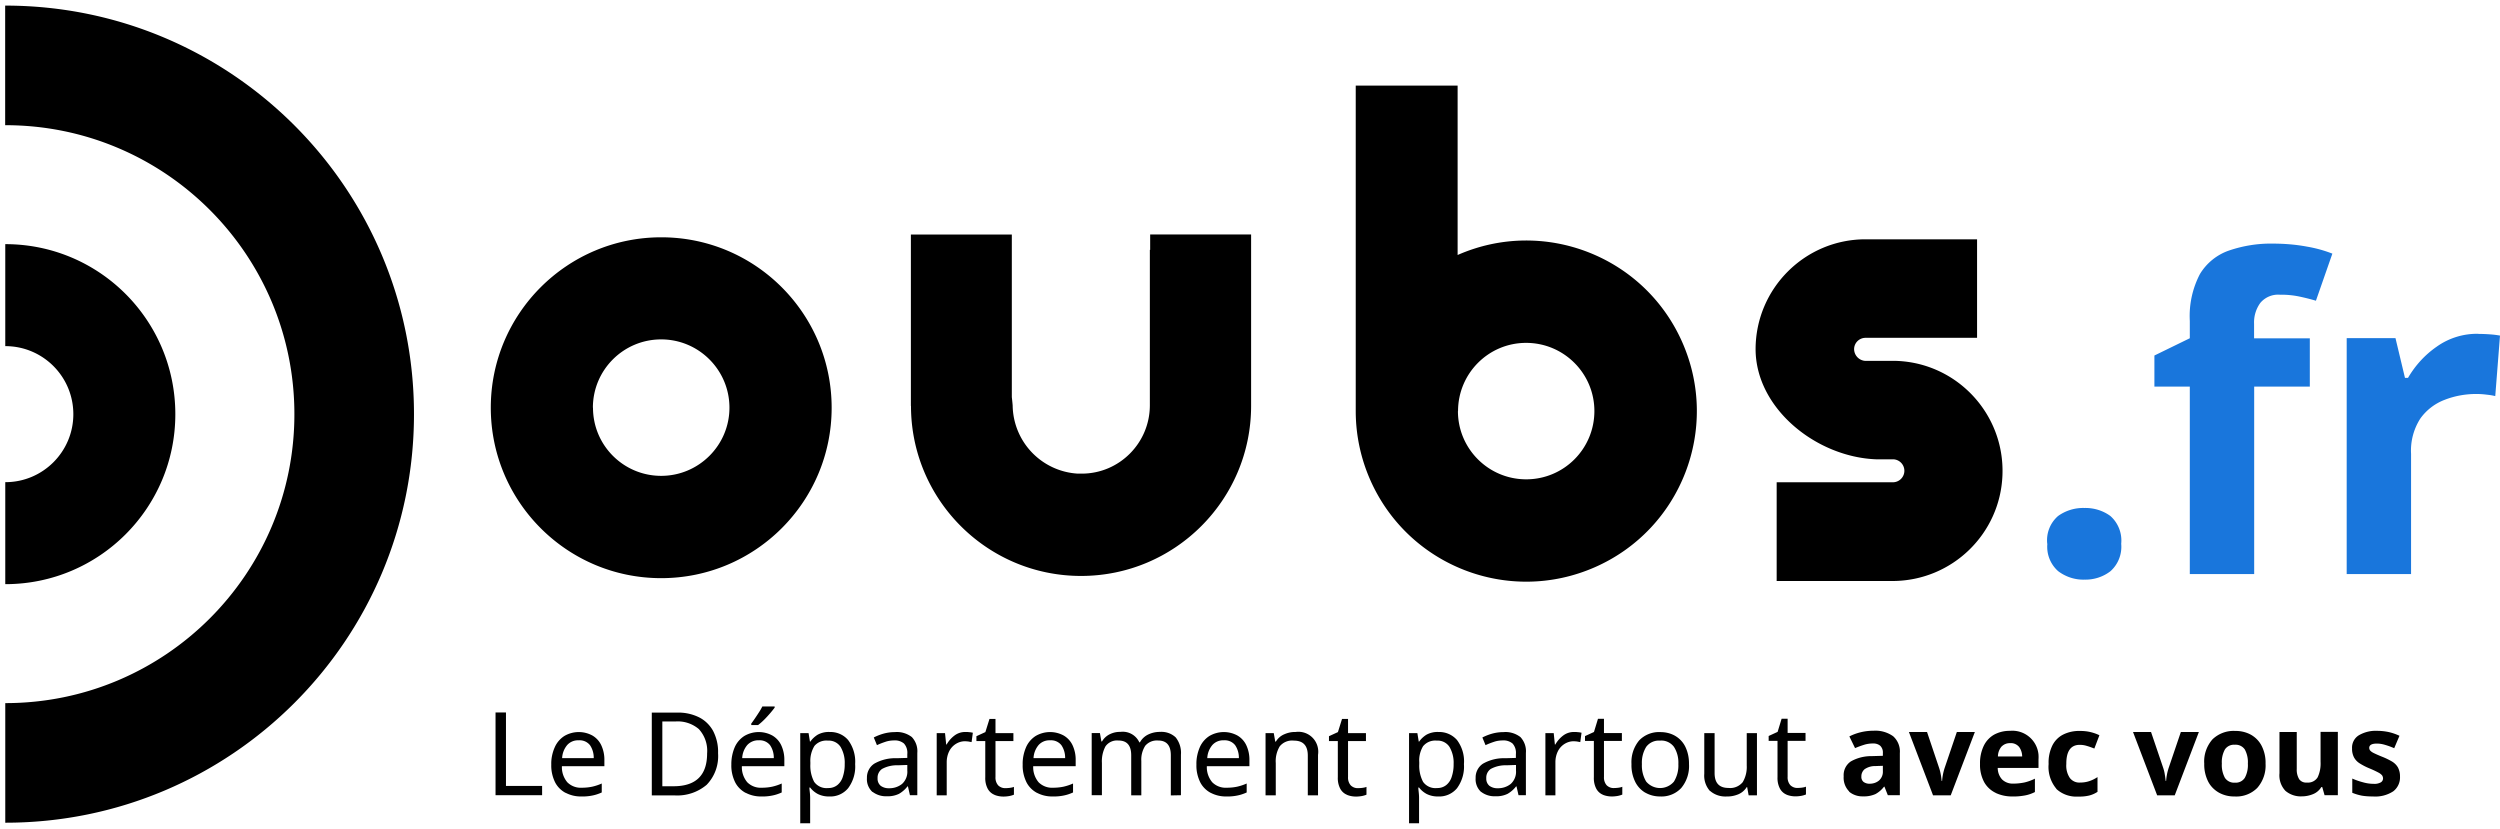
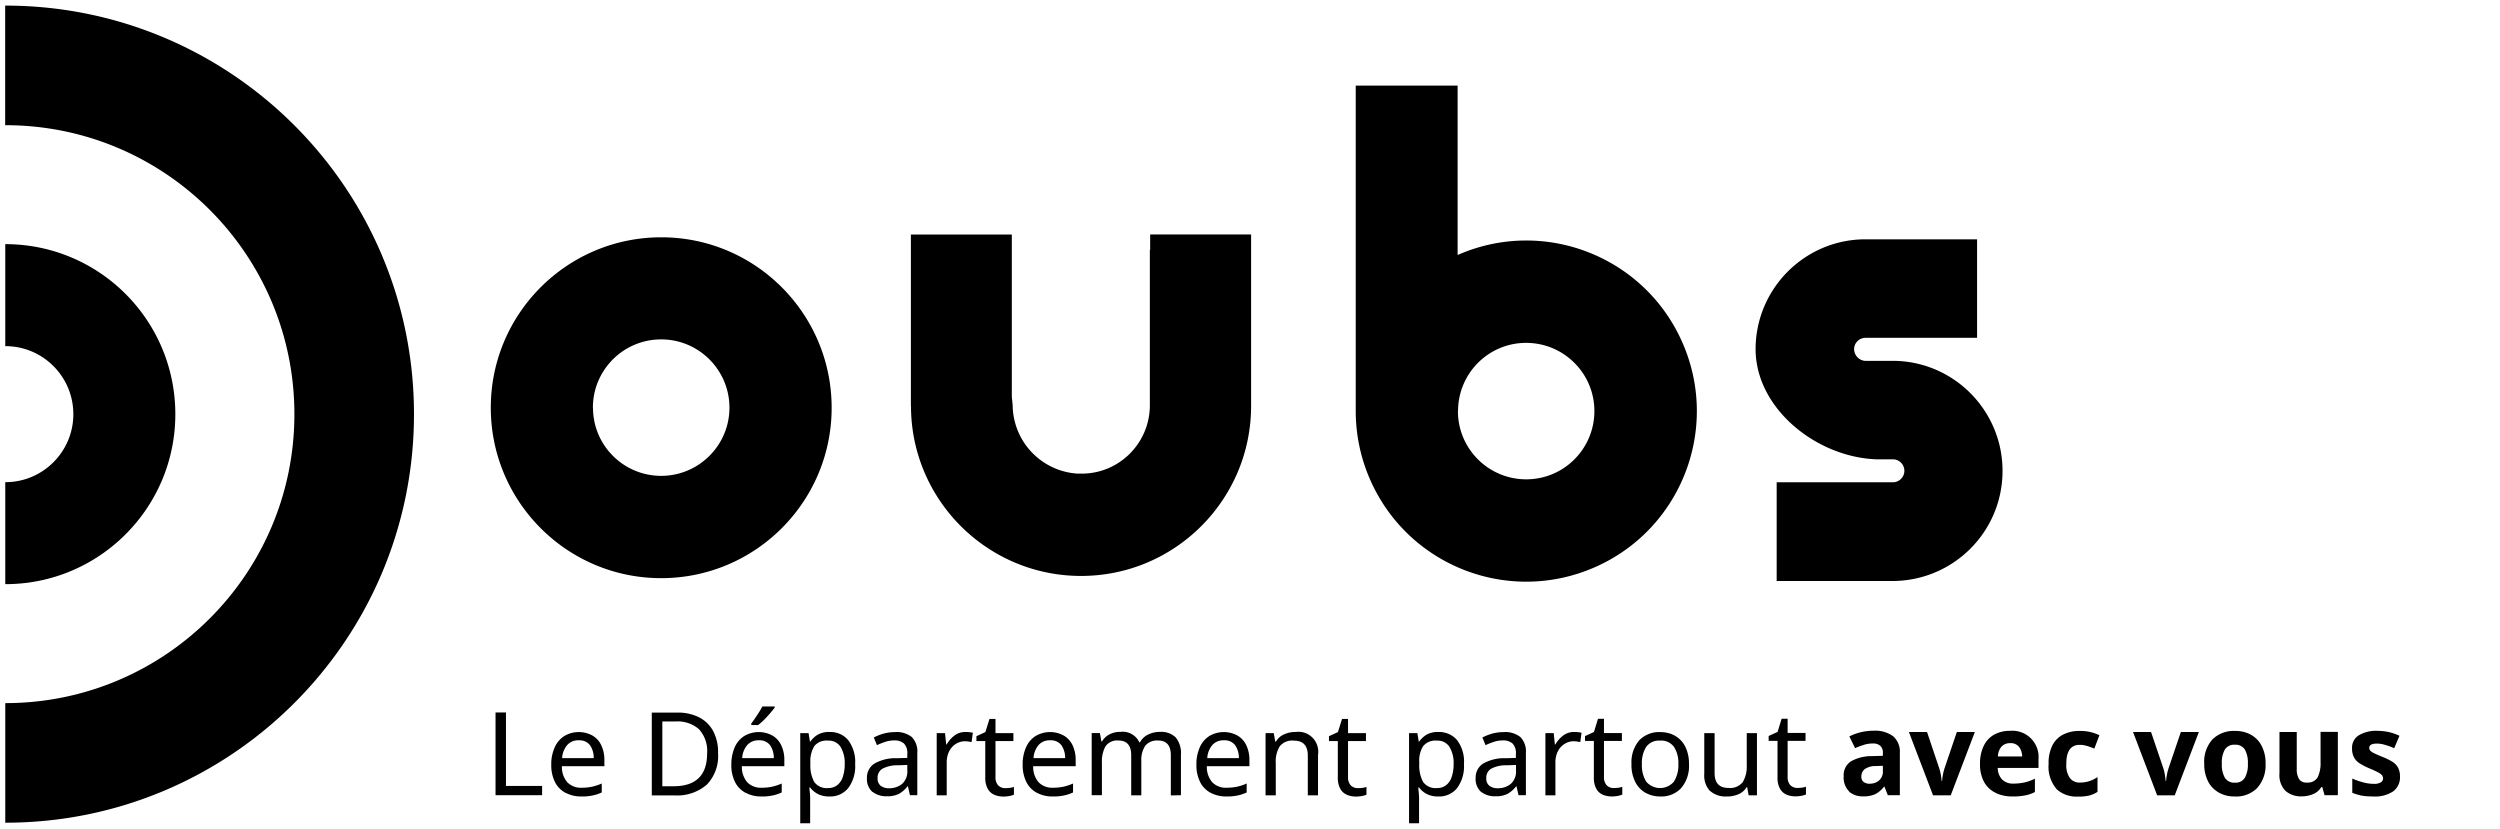
<svg xmlns="http://www.w3.org/2000/svg" viewBox="0 0 237.27 78.59" width="181" height="60">
  <path d="M133.73 78.09v-8.54h.79l.13.8h.04c.18-.26.42-.48.69-.65.35-.19.75-.28 1.14-.26.67-.02 1.31.25 1.76.76.49.66.73 1.47.66 2.29.06.82-.18 1.63-.66 2.29-.44.52-1.09.81-1.77.78-.39.01-.78-.07-1.13-.25-.27-.15-.51-.35-.7-.6h-.07c0 .12.02.28.04.47s.03.36.03.5v2.42h-.96Zm1.35-7.33c-.28.46-.42 1-.38 1.54v.19c-.03.58.09 1.16.36 1.68.3.42.81.65 1.33.59.32.01.63-.09.88-.29.25-.21.43-.49.52-.81.12-.38.18-.78.17-1.18.03-.57-.11-1.13-.39-1.62-.26-.4-.72-.63-1.2-.6-.48-.05-.96.13-1.28.5Zm-59.13 7.33v-8.54h.79l.13.8h.04c.18-.26.42-.48.69-.65.35-.19.75-.28 1.14-.26.67-.02 1.31.25 1.75.76.49.66.73 1.47.67 2.29.06.82-.18 1.63-.67 2.29-.44.52-1.09.81-1.77.78-.39.01-.78-.07-1.13-.25-.27-.15-.51-.35-.7-.6h-.07c0 .12.02.28.04.47.02.19.03.36.03.5v2.42h-.97Zm1.35-7.33c-.28.46-.42 1-.39 1.54v.19c-.03.58.09 1.16.36 1.68.3.42.81.65 1.33.59.32.01.63-.09.88-.29.25-.21.43-.49.52-.81.12-.38.18-.78.17-1.18.03-.57-.11-1.13-.39-1.62-.26-.4-.72-.63-1.2-.6-.48-.05-.96.13-1.28.5ZM.5 78.05V66.7h.01c15.15 0 27.43-12.28 27.43-27.42 0-15.15-12.28-27.43-27.43-27.43H.49V.5H.5c21.43 0 38.79 17.36 38.79 38.78 0 21.41-17.36 38.77-38.78 38.77H.5Zm223.65-2.57c-.31-.06-.61-.15-.9-.27v-1.35c.34.15.69.27 1.04.36.32.09.66.14.99.14.24.02.47-.03.68-.14.13-.08.21-.22.21-.37 0-.1-.03-.19-.08-.28-.1-.12-.22-.21-.36-.28a9.55 9.55 0 0 0-.86-.4c-.32-.13-.63-.29-.93-.48-.22-.14-.41-.34-.53-.57-.13-.26-.19-.55-.18-.84-.03-.5.22-.99.65-1.25.52-.3 1.12-.45 1.73-.42.36 0 .72.04 1.07.11.36.08.71.2 1.05.36l-.5 1.18c-.29-.13-.57-.23-.84-.31-.26-.08-.53-.13-.8-.13-.48 0-.72.13-.73.4 0 .09.03.19.09.26.1.11.23.19.36.25.18.09.45.21.8.35.31.12.61.27.89.43.24.14.44.33.58.57.14.27.21.57.2.87.03.54-.21 1.07-.64 1.4-.57.37-1.24.54-1.92.49-.36 0-.72-.02-1.08-.08Zm-7.23-.44c-.43-.45-.64-1.06-.58-1.68v-3.92h1.64v3.51c-.02.34.06.68.23.97.17.23.45.35.74.32.41.04.81-.16 1.02-.51.21-.46.3-.96.27-1.47v-2.83h1.64v6.01h-1.26l-.22-.77h-.09c-.18.3-.46.54-.79.67-.34.14-.7.21-1.06.21-.56.03-1.12-.16-1.55-.52Zm-6.32.16c-.44-.25-.8-.61-1.03-1.06-.26-.53-.39-1.11-.37-1.7-.06-.84.23-1.67.78-2.3a2.89 2.89 0 0 1 2.15-.8c.52-.01 1.04.11 1.5.36.44.25.79.61 1.02 1.06.26.52.39 1.1.37 1.68.05.84-.23 1.67-.79 2.31a2.8 2.8 0 0 1-2.14.81c-.52.01-1.03-.11-1.49-.36Zm.56-4.1c-.22.41-.32.87-.29 1.34-.03.47.07.93.29 1.35.21.31.57.49.95.46.37.03.73-.14.94-.46.22-.41.32-.88.29-1.35.03-.46-.07-.93-.29-1.34a1.05 1.05 0 0 0-.95-.45c-.37-.03-.73.14-.94.45Zm-16 3.72a3.21 3.21 0 0 1-.73-2.34c-.03-.62.1-1.24.37-1.79.23-.44.59-.8 1.04-1.02.48-.23 1-.34 1.54-.33.36 0 .72.03 1.07.12.28.07.54.16.8.29l-.48 1.26c-.26-.1-.5-.19-.72-.25-.22-.07-.44-.1-.67-.1-.85 0-1.28.61-1.27 1.82-.04.47.08.94.34 1.33.23.29.58.45.94.43.31 0 .62-.04.91-.14.27-.09.53-.22.77-.38v1.4c-.24.16-.51.28-.79.35-.34.08-.69.11-1.04.1-.76.05-1.52-.21-2.08-.73Zm-5.75.4c-.46-.22-.84-.57-1.09-1.01-.28-.53-.42-1.12-.4-1.72-.02-.6.1-1.2.36-1.75.22-.45.57-.82 1-1.06.46-.24.97-.36 1.49-.35a2.49 2.49 0 0 1 2.7 2.26c.01.16.01.31 0 .47v.79h-3.87c0 .4.14.79.41 1.09.29.28.68.42 1.08.4.35 0 .71-.04 1.05-.11.34-.08.67-.2.99-.36v1.27c-.3.15-.61.26-.93.32-.39.07-.78.11-1.18.1-.55.01-1.1-.1-1.6-.33Zm.57-4.42c-.23.27-.36.61-.36.96h2.3c0-.32-.1-.64-.29-.9-.21-.25-.53-.39-.86-.36-.29-.01-.58.1-.79.31Zm-14.47 4.29c-.38-.38-.57-.91-.53-1.44-.04-.56.21-1.09.67-1.41.61-.35 1.31-.52 2.01-.51l1.04-.03v-.26a.874.874 0 0 0-.25-.69c-.19-.16-.44-.23-.69-.22-.29 0-.58.04-.86.13a9.5 9.5 0 0 0-.84.31l-.54-1.11c.71-.36 1.5-.54 2.3-.54a2.9 2.9 0 0 1 1.85.52c.45.4.69 1 .64 1.6v4h-1.14l-.32-.81h-.04c-.22.29-.5.53-.81.7-.37.16-.77.24-1.18.22-.48.02-.96-.14-1.33-.45Zm2.56-2.41c-.39-.03-.77.07-1.1.29-.2.17-.32.43-.31.69-.02.2.06.4.22.53.17.11.37.17.57.16.33 0 .64-.1.89-.31.25-.23.38-.55.36-.89v-.5l-.64.02Zm-8.5 2.71c-.27-.11-.49-.31-.63-.56-.18-.34-.26-.73-.24-1.11v-3.44h-.84v-.46l.85-.39.38-1.25h.57v1.35h1.7v.75h-1.7v3.41c-.02.29.07.58.26.8.18.17.42.27.66.26.15 0 .3-.01.45-.03.13-.02.25-.04.37-.09v.74c-.14.06-.29.1-.44.13-.18.03-.37.05-.55.05-.29 0-.58-.05-.85-.16Zm-7.28-.35c-.4-.45-.59-1.04-.54-1.63v-3.86h.98v3.79c0 .94.44 1.41 1.31 1.41.52.06 1.03-.15 1.36-.55.28-.48.41-1.03.38-1.58v-3.07h.97v5.9h-.79l-.14-.78h-.04c-.19.3-.46.54-.79.68-.34.14-.71.22-1.08.21-.58.04-1.16-.14-1.6-.52Zm-6.14.16c-.42-.25-.75-.61-.96-1.04a3.56 3.56 0 0 1-.35-1.67c-.05-.82.21-1.62.73-2.25.52-.54 1.26-.83 2.01-.79.49 0 .98.11 1.41.36.41.24.75.6.96 1.03.25.52.36 1.08.35 1.65.05.82-.21 1.63-.74 2.27-.52.55-1.25.84-2.01.8-.49 0-.97-.12-1.39-.36Zm.09-4.35c-.3.49-.44 1.06-.41 1.64-.03.58.11 1.16.41 1.66a1.723 1.723 0 0 0 2.63 0c.3-.5.45-1.07.42-1.66.03-.58-.11-1.15-.42-1.64-.31-.41-.81-.64-1.32-.59-.51-.04-1 .18-1.31.59Zm-4.1 4.55c-.27-.11-.49-.31-.63-.56-.18-.34-.26-.73-.24-1.11v-3.44h-.84v-.46l.85-.39.38-1.25h.57v1.35h1.7v.75h-1.7v3.41c-.02.29.07.58.26.8.18.17.42.27.66.26.15 0 .3-.01.45-.03.13-.02.25-.04.37-.09v.74c-.14.06-.29.1-.44.13-.18.03-.37.05-.55.05-.29 0-.58-.05-.85-.16Zm-11.56-.26c-.37-.33-.57-.83-.53-1.33-.02-.54.24-1.06.69-1.36.65-.37 1.39-.55 2.13-.52l1-.03v-.35c.04-.37-.07-.74-.32-1.02-.25-.2-.57-.31-.9-.29-.3 0-.6.04-.88.14-.27.09-.53.19-.78.31l-.3-.73c.29-.15.6-.27.91-.36.36-.1.73-.15 1.1-.15.57-.05 1.14.12 1.6.47.38.41.57.95.52 1.51v4.01h-.7l-.19-.84h-.04c-.22.29-.5.53-.81.71-.36.17-.76.25-1.17.23-.48.02-.96-.13-1.34-.42ZM143 72.6c-.53-.02-1.06.1-1.52.35-.28.2-.44.53-.42.87-.02.28.09.55.3.73.23.16.5.24.78.23.45.01.89-.13 1.24-.41.35-.32.54-.79.5-1.27v-.53l-.87.03Zm-15.16 2.8c-.27-.11-.49-.31-.63-.56-.18-.34-.26-.73-.24-1.11V70.3h-.84v-.46l.85-.39.39-1.25h.57v1.35h1.7v.75h-1.7v3.41c-.02.29.07.58.26.8.18.17.42.27.67.26.15 0 .3-.01.45-.03.13-.02.25-.04.37-.09v.74c-.14.06-.29.1-.44.13-.18.03-.37.05-.55.05-.29 0-.58-.05-.85-.16Zm-12.93-.18c-.43-.23-.78-.58-1-1.01-.25-.52-.38-1.09-.36-1.66-.02-.57.1-1.14.32-1.66.19-.44.51-.81.91-1.07.82-.48 1.83-.5 2.67-.04.37.22.66.54.84.93.2.44.3.92.29 1.4v.58h-4.04c-.03.55.16 1.1.51 1.52.36.36.86.55 1.37.52.34 0 .67-.03 1-.1.31-.07.61-.17.9-.3v.85c-.29.13-.58.23-.89.29-.34.07-.69.1-1.04.09-.52.01-1.03-.11-1.49-.35Zm.15-4.54c-.29.35-.46.78-.48 1.24h3c.01-.43-.11-.86-.35-1.22-.26-.33-.66-.5-1.08-.47-.41-.02-.81.14-1.09.45Zm-16.64 4.54c-.43-.23-.78-.58-1-1.01-.25-.52-.38-1.09-.36-1.66-.02-.57.1-1.14.32-1.66.19-.44.51-.81.91-1.07.82-.48 1.83-.5 2.67-.04.37.22.66.54.84.93.2.44.3.92.29 1.4v.58h-4.03c-.03.55.16 1.1.51 1.52.36.36.86.55 1.37.52.34 0 .67-.03 1-.1.31-.07.61-.17.9-.3v.85c-.29.13-.58.23-.89.29-.34.07-.7.1-1.05.09-.52.01-1.03-.11-1.49-.35Zm.15-4.54c-.29.35-.46.78-.48 1.24h3c.01-.43-.11-.86-.35-1.22-.26-.33-.66-.5-1.08-.47-.41-.02-.81.14-1.09.45Zm-4.19 4.72c-.27-.11-.49-.31-.63-.56-.18-.34-.26-.73-.24-1.11V70.3h-.84v-.46l.85-.39.39-1.25h.57v1.35h1.7v.75h-1.7v3.41c-.02.29.07.58.26.8.18.17.42.27.67.26.15 0 .3-.01.45-.03.13-.02.25-.04.37-.09v.74c-.14.06-.29.1-.44.13-.18.03-.37.05-.55.05-.29 0-.58-.05-.85-.16Zm-11.57-.26c-.37-.34-.57-.83-.53-1.33-.02-.54.24-1.06.69-1.36.65-.37 1.39-.55 2.14-.52l1-.03v-.35c.04-.37-.07-.74-.32-1.02-.25-.2-.57-.31-.9-.29-.3 0-.6.04-.88.14-.27.09-.53.19-.78.31l-.3-.73c.29-.15.6-.27.91-.36.36-.1.73-.15 1.1-.15.57-.05 1.14.12 1.6.47.38.41.57.95.52 1.51v4.01h-.7l-.19-.84h-.04c-.22.29-.5.53-.81.71-.36.17-.76.25-1.17.23-.48.02-.95-.13-1.34-.42Zm2.42-2.54c-.53-.02-1.06.1-1.52.35-.28.2-.44.53-.42.87-.02.28.09.55.3.73.23.16.5.24.78.23.45.01.89-.13 1.24-.41.35-.32.54-.79.5-1.27v-.53l-.87.03Zm-14.46 2.62c-.43-.23-.78-.58-1-1.01-.25-.52-.38-1.09-.36-1.66-.01-.57.1-1.14.32-1.66.19-.44.51-.81.91-1.07.82-.48 1.83-.5 2.67-.04.37.22.66.54.84.93.2.44.3.92.29 1.4v.58h-4.03c-.03.55.16 1.1.51 1.52.36.36.86.55 1.37.52.34 0 .67-.03 1-.1.31-.07.61-.17.9-.3v.85c-.29.13-.58.23-.89.29-.34.07-.69.1-1.04.09-.52.01-1.03-.11-1.49-.35Zm.15-4.54c-.29.35-.46.78-.48 1.24h3c.01-.43-.11-.86-.35-1.22-.26-.33-.66-.5-1.08-.47-.41-.02-.81.15-1.09.45Zm-17.24 4.54c-.43-.23-.78-.58-1-1.01-.25-.52-.38-1.09-.36-1.66-.02-.57.1-1.14.33-1.66.19-.44.51-.81.91-1.07.82-.48 1.83-.5 2.67-.04.37.22.66.54.84.93.2.44.3.92.29 1.4v.58h-4.03c-.03.55.16 1.1.51 1.52.36.36.86.55 1.37.52.34 0 .67-.03 1-.1.31-.07.61-.17.9-.3v.85c-.29.13-.58.23-.89.29-.34.07-.7.1-1.05.09-.52.01-1.03-.11-1.49-.35Zm.15-4.54c-.29.35-.46.78-.48 1.24h3c.01-.43-.11-.86-.35-1.22-.26-.33-.66-.5-1.08-.47-.41-.02-.81.14-1.09.45Zm150.9 4.77-2.29-6.01h1.71l1.16 3.42c.07.21.12.42.15.64.04.22.06.42.08.59h.04c.03-.42.11-.83.24-1.23l1.16-3.42h1.71l-2.29 6.01h-1.68Zm-21.27 0-2.29-6.01h1.72l1.15 3.42c.07.21.12.42.16.64.04.22.06.42.08.59h.04c.03-.42.11-.83.24-1.23l1.16-3.42h1.71l-2.29 6.01h-1.69Zm-36.79 0v-5.9h.79l.11 1.08h.04c.19-.33.43-.61.73-.84.31-.24.69-.36 1.07-.35.11 0 .23 0 .35.02.11 0 .23.03.34.05l-.12.89-.32-.06c-.11-.01-.21-.02-.32-.02-.3 0-.59.09-.85.25-.27.17-.49.41-.63.69-.16.32-.24.68-.24 1.04v3.15h-.97Zm-22.55 0v-3.77c0-.95-.44-1.42-1.32-1.42-.52-.06-1.03.15-1.35.55-.28.48-.41 1.03-.37 1.58v3.06h-.97v-5.9h.78l.14.8h.06c.19-.31.46-.55.79-.69.34-.15.7-.23 1.07-.22 1.03-.15 1.98.55 2.14 1.58.03.19.03.39 0 .59v3.84h-.96Zm-13 0v-3.8c0-.93-.4-1.4-1.2-1.4-.47-.04-.92.14-1.23.5-.27.43-.4.93-.37 1.44v3.26h-.96v-3.8c0-.93-.4-1.4-1.21-1.4-.48-.05-.95.16-1.23.55-.26.49-.37 1.03-.34 1.58v3.06h-.97v-5.9h.78l.14.8h.06c.17-.3.43-.54.74-.69.31-.15.65-.23 1-.22.75-.1 1.48.3 1.8.99h.06c.18-.33.46-.59.8-.75.34-.16.71-.24 1.09-.24.55-.04 1.09.14 1.5.52.37.47.55 1.06.5 1.65v3.84l-.96.02Zm-22.22 0v-5.9h.79l.11 1.08h.04c.19-.33.43-.61.73-.84.31-.24.69-.36 1.07-.35.11 0 .23 0 .35.02.11 0 .23.03.34.05l-.12.89-.32-.06c-.11-.01-.21-.02-.32-.02-.3 0-.59.09-.85.25-.27.17-.49.41-.63.69-.16.32-.24.68-.24 1.04v3.15h-.97Zm-27.04 0V67.6h2.42c.71-.02 1.41.13 2.05.44.57.28 1.04.74 1.35 1.3.33.65.5 1.38.47 2.11.08 1.11-.31 2.2-1.08 3-.84.71-1.92 1.07-3.02 1.01h-2.19Zm.99-.86h1.07c2.13 0 3.19-1.04 3.19-3.12.07-.84-.21-1.67-.78-2.3-.61-.52-1.4-.78-2.19-.73h-1.28v6.16Zm-15.82.85v-7.85h.99v6.97h3.43v.88h-4.42Zm24.27-6.67v-.13c.1-.13.22-.3.35-.49s.26-.39.39-.59.23-.38.31-.54h1.17v.11c-.1.13-.23.3-.41.51s-.37.42-.58.63c-.18.18-.37.35-.58.51h-.64ZM.5 55.41v-9.68h.01c3.56 0 6.45-2.89 6.45-6.45 0-3.57-2.89-6.46-6.45-6.46H.5v-9.68h.01c8.91 0 16.13 7.22 16.13 16.14 0 8.91-7.23 16.13-16.13 16.13H.5Zm128.17-16.42V8.09h9.67v16.08c8.18-3.6 17.73.11 21.33 8.3 3.6 8.18-.11 17.73-8.3 21.33s-17.73-.11-21.33-8.3a16.21 16.21 0 0 1-1.37-6.51Zm9.7 0c0 3.57 2.9 6.47 6.48 6.47s6.47-2.9 6.47-6.48c0-3.57-2.9-6.47-6.48-6.47-3.57 0-6.46 2.9-6.46 6.48Zm30.25 16.1v-9.35h11.03c.6 0 1.09-.49 1.09-1.09 0-.6-.49-1.09-1.09-1.09h-1.61c-5.68-.23-11.4-4.83-11.42-10.44v-.03c.02-5.76 4.7-10.42 10.45-10.41h10.57v9.35h-10.58c-.6 0-1.09.48-1.09 1.08.01.6.49 1.09 1.09 1.11h2.93c5.77.21 10.27 5.06 10.06 10.82-.2 5.61-4.8 10.05-10.41 10.07H168.6ZM46.58 38.66c0-8.93 7.25-16.17 16.18-16.17s16.17 7.25 16.17 16.18-7.25 16.17-16.18 16.17-16.17-7.25-16.17-16.18Zm9.7 0c0 3.58 2.9 6.47 6.47 6.47s6.48-2.9 6.48-6.47-2.9-6.48-6.48-6.48c-3.58 0-6.48 2.9-6.48 6.48Zm30.17-.16V22.23h9.58v15.43c.04.34.08.77.08.8a6.568 6.568 0 0 0 6.18 6.46h.37c3.57 0 6.46-2.9 6.47-6.47V23.68h.03v-1.46h9.58v16.27c0 8.91-7.23 16.14-16.14 16.14S86.46 47.4 86.46 38.49Z" />
-   <path d="M194.3 51.58c-.11-1 .27-1.98 1.03-2.64a4.08 4.08 0 0 1 2.5-.76c.88-.02 1.75.24 2.46.76.75.66 1.13 1.65 1.03 2.64.09.98-.29 1.95-1.02 2.6-.7.54-1.57.82-2.46.8-.9.03-1.78-.26-2.5-.8a3.086 3.086 0 0 1-1.03-2.6Zm24.93-14.92h-5.29v17.79h-6.11V36.66h-3.36v-2.95l3.36-1.64v-1.64a8.6 8.6 0 0 1 .96-4.45c.63-1.04 1.6-1.83 2.75-2.23 1.35-.46 2.77-.69 4.2-.66 1.09 0 2.17.09 3.24.29.81.14 1.61.36 2.38.66l-1.56 4.47c-.47-.14-.98-.27-1.54-.39-.61-.13-1.24-.19-1.87-.18a2.2 2.2 0 0 0-1.87.78 3.14 3.14 0 0 0-.59 1.97v1.39h5.29v4.59Zm15.99-5c.3 0 .66.01 1.07.04.33.02.66.06.98.12l-.45 5.74c-.28-.07-.57-.11-.86-.14-.31-.04-.63-.06-.94-.06-1.02 0-2.04.18-2.99.55-.93.35-1.74.97-2.32 1.78-.64 1-.95 2.18-.88 3.36v11.4h-6.11V32.06h4.63l.9 3.77h.29c.68-1.17 1.6-2.18 2.71-2.95a6.586 6.586 0 0 1 3.98-1.23Z" fill="#1976dc" />
</svg>